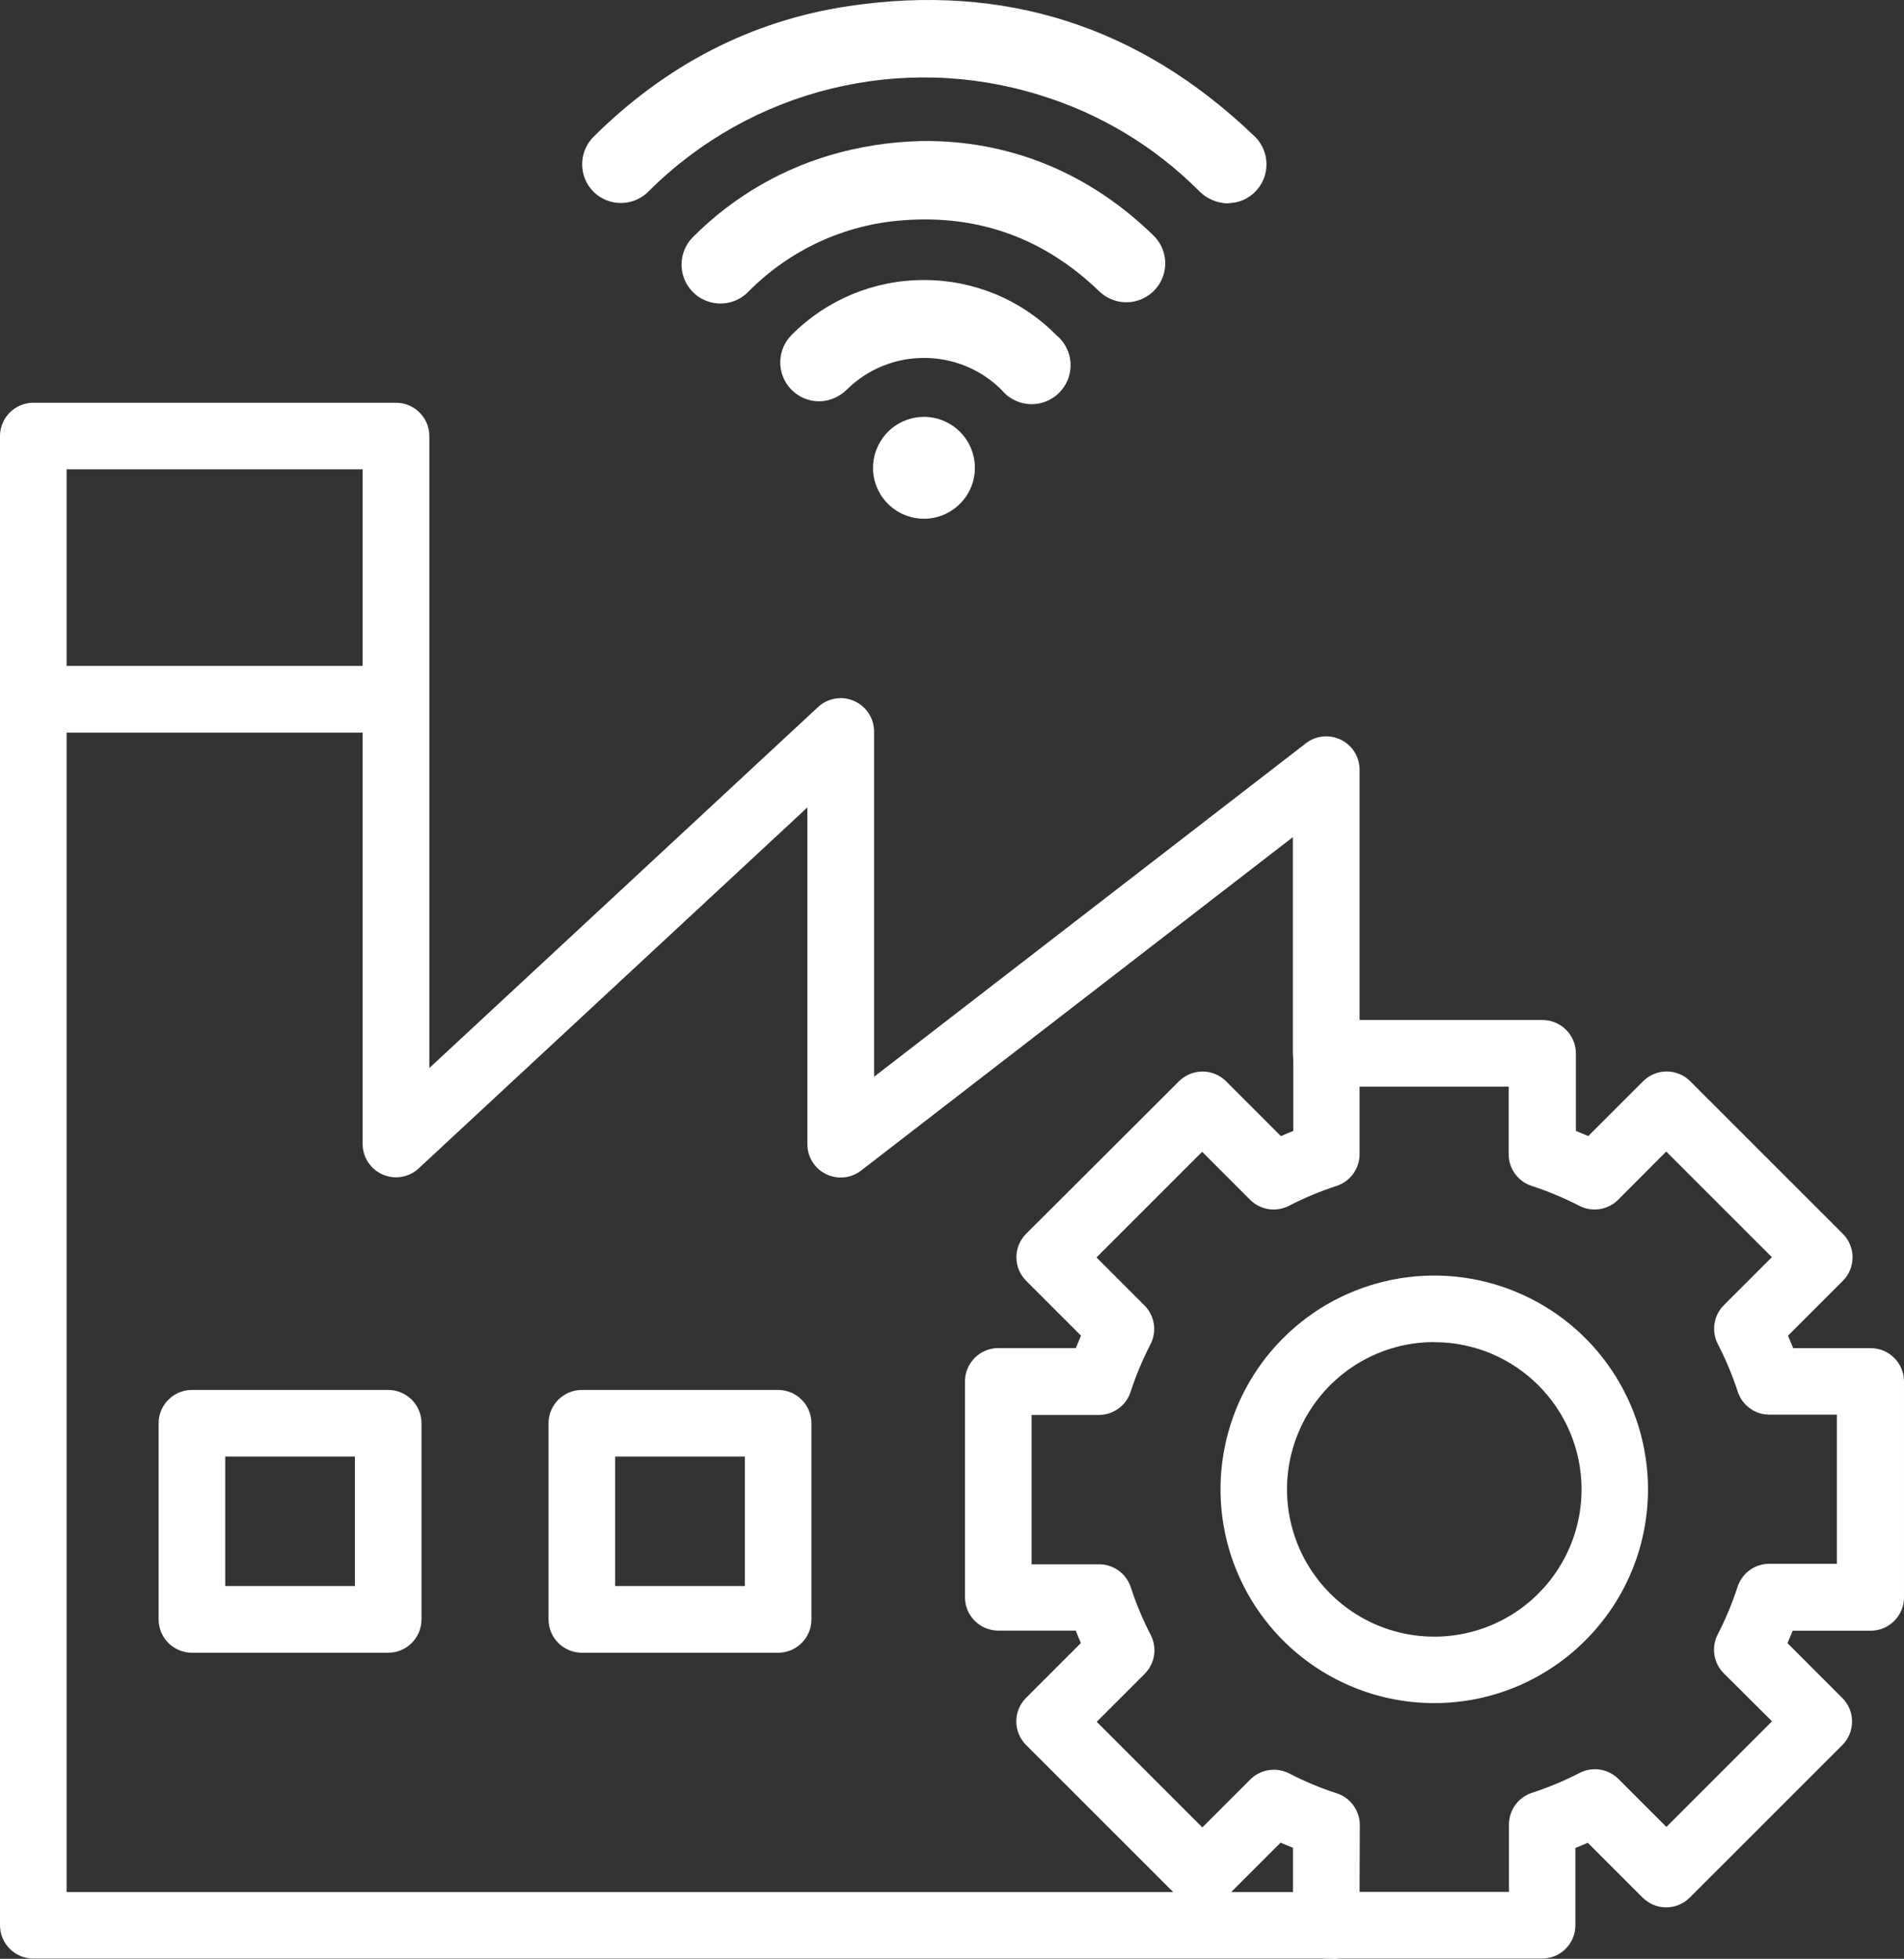
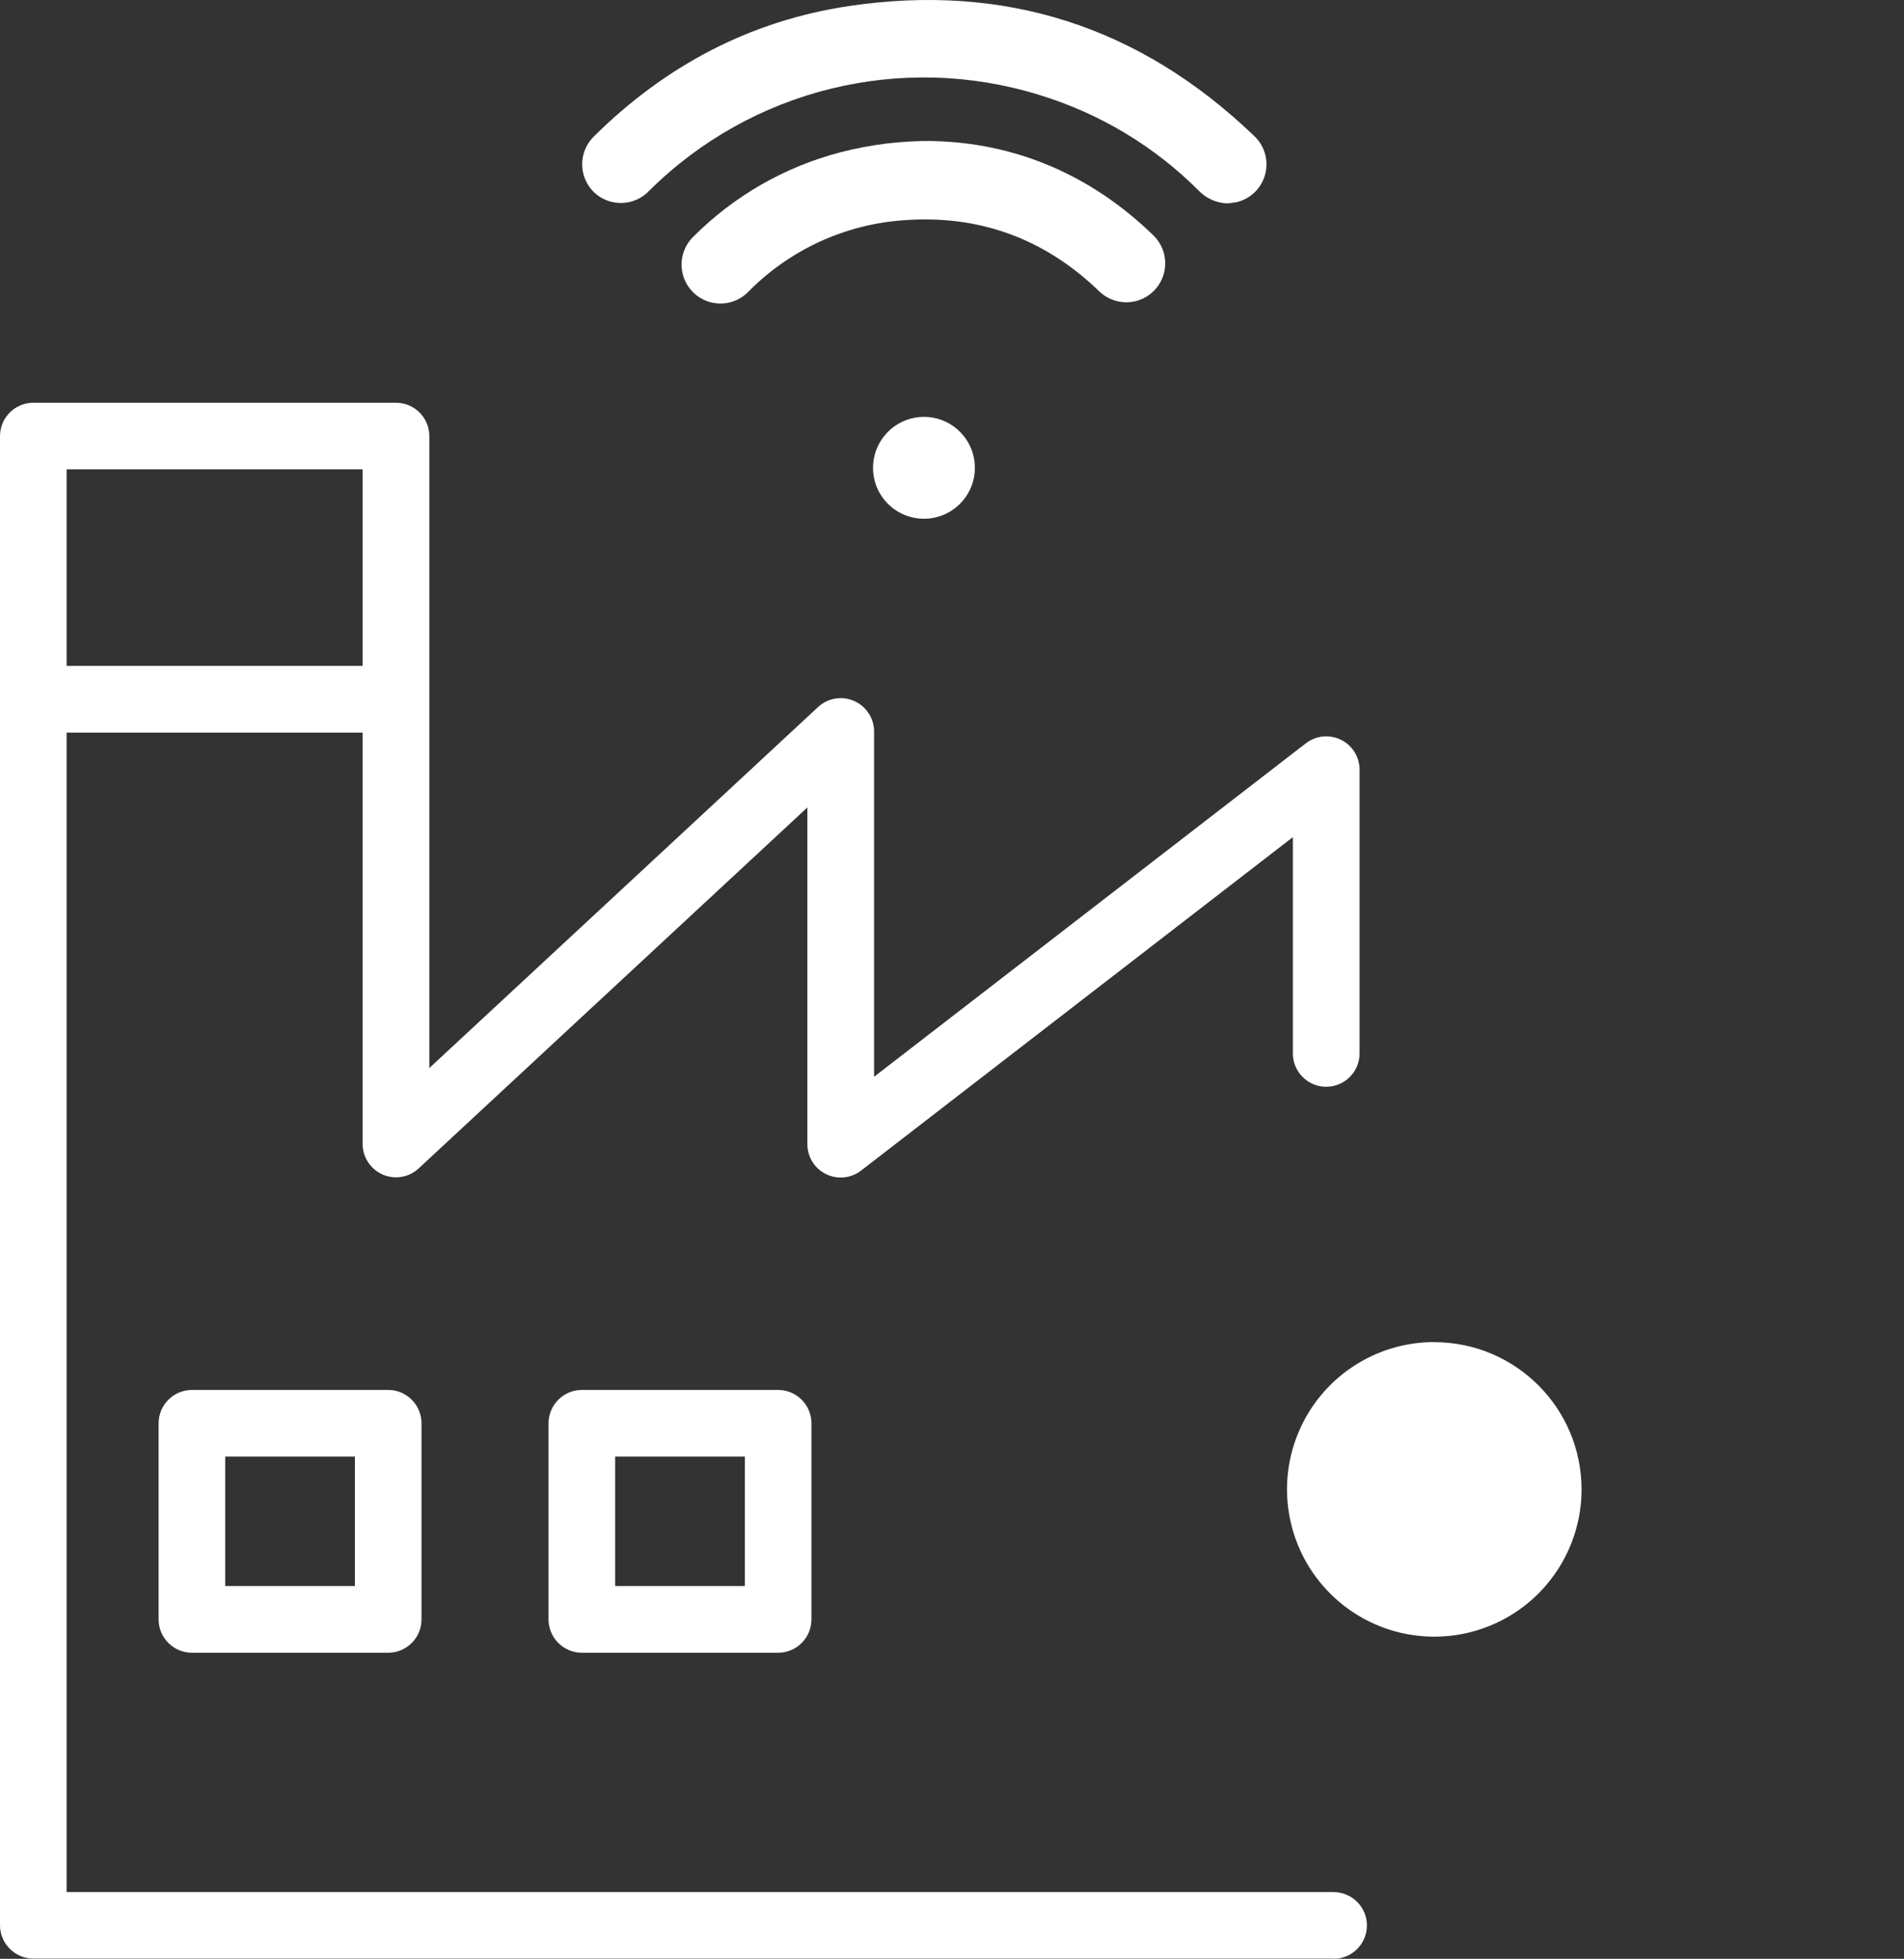
<svg xmlns="http://www.w3.org/2000/svg" id="Layer_1" viewBox="0 0 342.49 352.32">
  <rect x="0" y="0" width="342.49" height="352.32" fill="#333333" stroke="none" />
  <defs>
    <style>.cls-1{fill:#fff;stroke-width:0px;}</style>
  </defs>
  <path class="cls-1" d="M239.88,352.28H6c-3.31,0-6-2.69-6-6V78.44c0-3.31,2.69-6,6-6h65.23c3.31,0,6,2.69,6,6v113.66l70-65c1.75-1.57,4.26-1.97,6.41-1.02,2.15.95,3.56,3.06,3.59,5.41v62.18l77.7-60c1.81-1.38,4.24-1.61,6.28-.61,2.04,1,3.34,3.07,3.35,5.35v51.06c0,3.31-2.69,6-6,6s-6-2.69-6-6v-38.9l-77.7,60c-1.81,1.38-4.24,1.61-6.28.61s-3.34-3.07-3.35-5.35v-60.6l-70,65c-1.75,1.57-4.26,1.97-6.41,1.02s-3.56-3.06-3.59-5.41v-121.42H11.98v255.9h227.9c3.31,0,6,2.69,6,6s-2.69,6-6,6v-.04Z" />
  <path class="cls-1" d="M69.82,297.27h-35.29c-3.31,0-6-2.69-6-6v-35.27c0-3.31,2.69-6,6-6h35.29c3.31,0,6,2.69,6,6v35.29c-.01,3.31-2.69,5.98-6,5.98ZM40.51,285.27h23.33v-23.29h-23.33v23.29Z" />
  <path class="cls-1" d="M139.96,297.27h-35.29c-3.31,0-6-2.69-6-6v-35.27c0-3.31,2.69-6,6-6h35.29c3.31,0,6,2.69,6,6v35.29c-.01,3.31-2.69,5.98-6,5.98ZM110.66,285.27h23.32v-23.29h-23.33v23.29Z" />
  <path class="cls-1" d="M69.82,131.77H6c-3.31,0-6-2.69-6-6s2.69-6,6-6h63.82c3.31,0,6,2.69,6,6s-2.69,6-6,6Z" />
-   <path class="cls-1" d="M277.41,352.28h-38.83c-3.31,0-6-2.69-6-6v-13.92c-.74-.3-1.49-.61-2.23-.93l-9.87,9.87c-2.34,2.33-6.12,2.33-8.46,0l-27.46-27.45c-2.33-2.34-2.33-6.12,0-8.46l9.87-9.87c-.33-.74-.64-1.49-.93-2.23h-13.92c-3.31,0-6-2.69-6-6v-38.82c0-3.31,2.69-6,6-6h13.94c.3-.74.61-1.49.93-2.23l-9.87-9.87c-2.33-2.34-2.33-6.12,0-8.46l27.5-27.43c2.34-2.33,6.12-2.33,8.46,0l9.87,9.87c.74-.33,1.48-.64,2.23-.93v-13.95c0-3.31,2.69-6,6-6h38.83c3.31,0,6,2.69,6,6v13.94c.74.3,1.49.61,2.23.93l9.87-9.87c2.34-2.33,6.12-2.33,8.46,0l27.46,27.45c2.33,2.34,2.33,6.12,0,8.46l-9.87,9.87c.32.74.64,1.49.93,2.23h13.94c3.31,0,6,2.69,6,6v38.83c0,3.31-2.69,6-6,6h-14.03c-.29.74-.61,1.48-.93,2.23l9.87,9.87c2.33,2.34,2.33,6.12,0,8.46l-27.46,27.45c-2.34,2.33-6.12,2.33-8.46,0l-9.87-9.87c-.74.33-1.48.64-2.23.93v13.94c-.02,3.29-2.68,5.94-5.97,5.96ZM244.56,340.28h26.87v-12.12c0-2.6,1.68-4.9,4.15-5.7,2.94-.96,5.8-2.15,8.55-3.57,2.32-1.2,5.15-.76,7,1.09l8.62,8.62,19-19-8.67-8.62c-1.85-1.84-2.3-4.68-1.1-7,1.42-2.75,2.61-5.61,3.57-8.56.8-2.47,3.1-4.15,5.7-4.15h12.16v-26.82h-12.14c-2.59,0-4.89-1.68-5.69-4.15-.96-2.94-2.16-5.81-3.58-8.56-1.2-2.32-.75-5.16,1.1-7l8.62-8.62-19-19-8.64,8.67c-1.85,1.85-4.68,2.29-7,1.09-2.75-1.42-5.61-2.61-8.55-3.57-2.47-.8-4.15-3.1-4.15-5.7v-12.16h-26.82v12.16c0,2.6-1.68,4.9-4.15,5.7-2.94.95-5.8,2.15-8.55,3.57-2.32,1.2-5.15.76-7-1.09l-8.62-8.62-19,19,8.62,8.62c1.85,1.85,2.29,4.68,1.09,7-1.42,2.75-2.62,5.61-3.58,8.56-.8,2.47-3.1,4.14-5.69,4.15h-12.12v26.86h12.16c2.59,0,4.89,1.68,5.69,4.15.96,2.95,2.16,5.81,3.58,8.56,1.2,2.32.76,5.15-1.09,7l-8.62,8.62,19,19,8.62-8.62c1.85-1.85,4.68-2.29,7-1.09,2.75,1.42,5.61,2.62,8.55,3.57,2.47.8,4.15,3.1,4.15,5.7l-.04,12.03Z" />
-   <path class="cls-1" d="M257.99,306.33c-15.55,0-29.57-9.37-35.52-23.74-5.95-14.37-2.66-30.91,8.33-41.9,11-11,27.53-14.29,41.9-8.33,14.37,5.95,23.74,19.97,23.74,35.52-.02,21.23-17.22,38.43-38.45,38.45ZM257.99,241.39c-10.72,0-20.37,6.46-24.47,16.36-4.1,9.9-1.83,21.29,5.75,28.87s18.97,9.84,28.87,5.74c9.9-4.1,16.35-13.77,16.35-24.48-.02-14.62-11.87-26.46-26.49-26.47h0Z" />
+   <path class="cls-1" d="M257.99,306.33ZM257.99,241.39c-10.72,0-20.37,6.46-24.47,16.36-4.1,9.9-1.83,21.29,5.75,28.87s18.97,9.84,28.87,5.74c9.9-4.1,16.35-13.77,16.35-24.48-.02-14.62-11.87-26.46-26.49-26.47h0Z" />
  <path class="cls-1" d="M220.71,36.58c-1.93-.08-3.76-.9-5.09-2.3-8-8-17.84-13.9-28.66-17.2-24.78-7.69-51.78-1.06-70.18,17.23-1.29,1.37-3.08,2.16-4.96,2.2s-3.7-.68-5.04-2c-1.35-1.34-2.09-3.17-2.06-5.07s.83-3.7,2.21-5c12.78-12.62,28-20.7,45.76-23.35,28-4.18,52.34,3.65,72.82,23.28,1.93,1.75,2.73,4.42,2.08,6.94-.65,2.52-2.64,4.47-5.18,5.06-.56.1-1.13.17-1.7.21Z" />
  <path class="cls-1" d="M167.63,25.37c14.55.27,28.38,5.79,39.87,17,1.79,1.75,2.5,4.32,1.88,6.74-.62,2.42-2.49,4.33-4.9,5-2.41.67-4.99,0-6.78-1.74-9.84-9.49-21.63-13.79-35.23-12.75-10.48.75-20.33,5.28-27.74,12.73-1.73,1.87-4.34,2.65-6.81,2.04s-4.42-2.52-5.08-4.98c-.66-2.46.06-5.09,1.9-6.86,7.3-7.31,16.41-12.54,26.41-15.15,5.38-1.4,10.93-2.09,16.49-2.04Z" />
-   <path class="cls-1" d="M166.14,50.37c8.95-.04,17.53,3.51,23.83,9.87,2.08,1.68,3.03,4.4,2.43,7.01-.6,2.61-2.63,4.65-5.23,5.26-2.61.61-5.33-.32-7.02-2.4-7.68-7.61-20.04-7.65-27.77-.09-1.26,1.29-2.97,2.06-4.77,2.16-2.87.1-5.52-1.56-6.67-4.19-1.15-2.63-.58-5.7,1.45-7.74,6.28-6.33,14.83-9.89,23.75-9.88Z" />
  <path class="cls-1" d="M166.18,74.98c5.05-.01,9.15,4.07,9.18,9.11.03,5.05-4.04,9.17-9.09,9.21-5.05.04-9.18-4.01-9.23-9.06-.02-2.44.93-4.79,2.65-6.53,1.71-1.74,4.05-2.72,6.49-2.73Z" />
</svg>